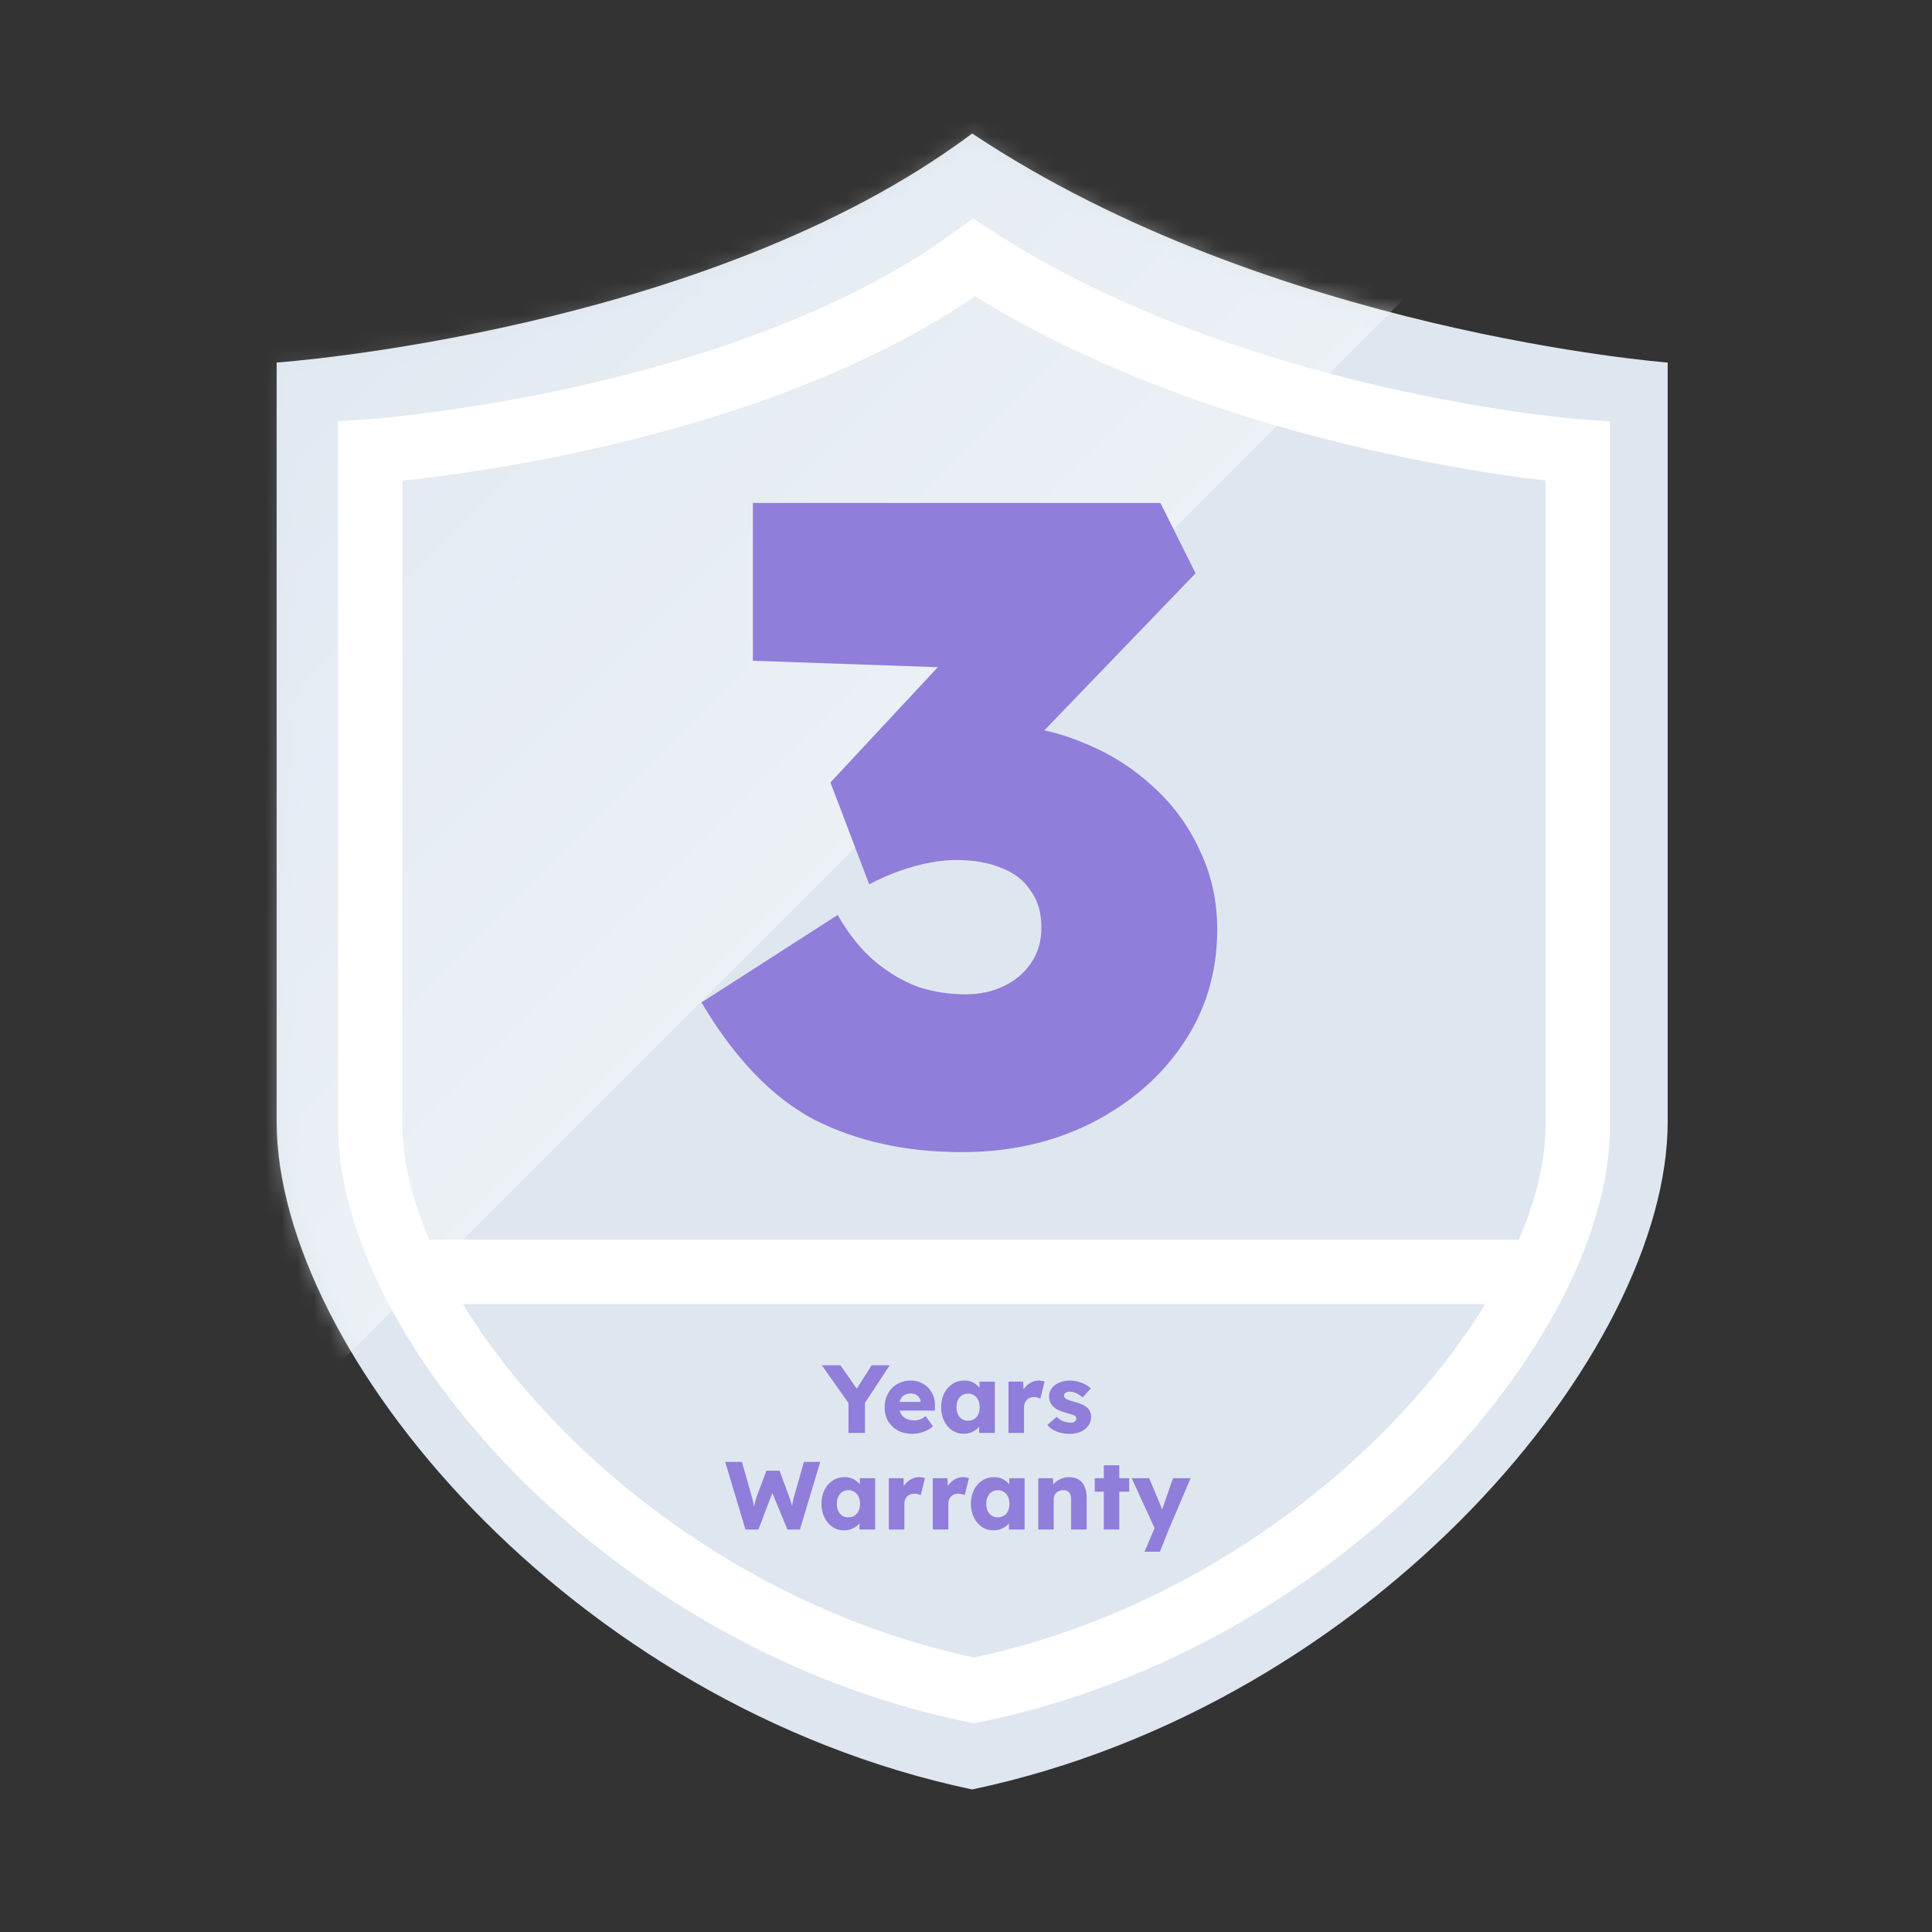
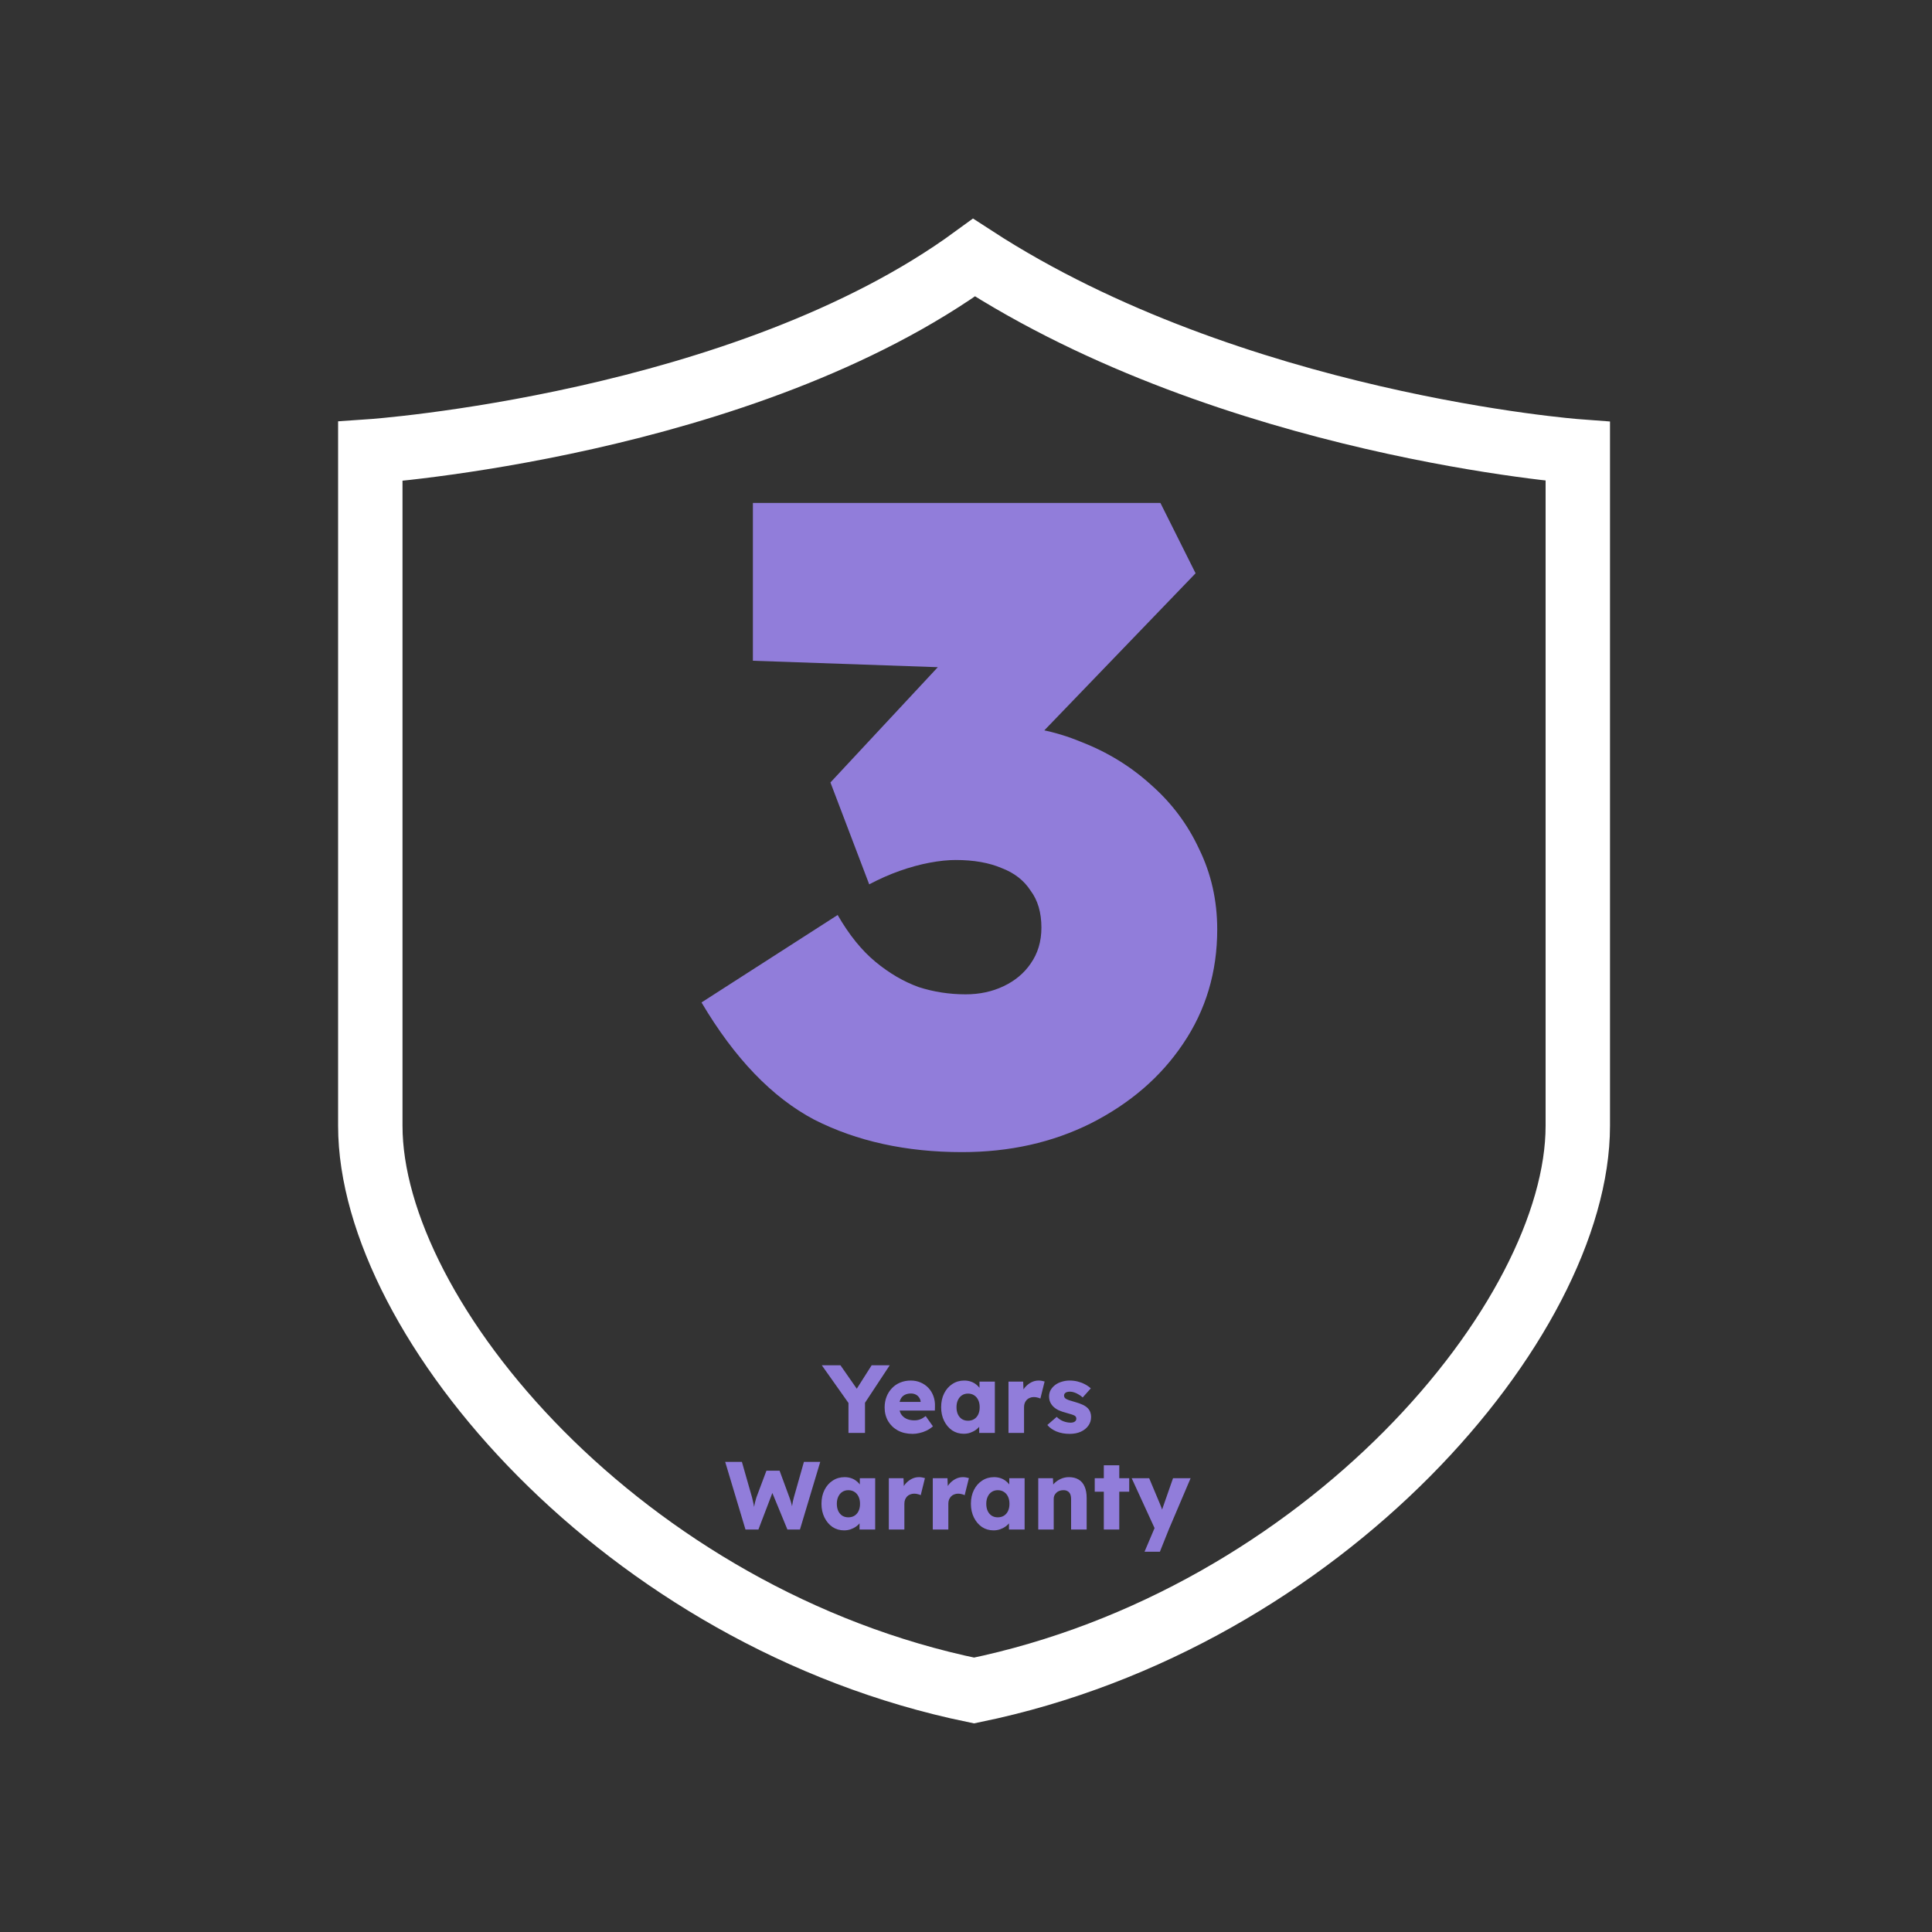
<svg xmlns="http://www.w3.org/2000/svg" fill="none" viewBox="0 0 120 120" height="120" width="120">
  <rect x="0" y="0" width="120" height="120" fill="#333333" stroke="none" />
-   <path fill="#DEE7EF" d="M17.183 69.679V22.519C17.183 22.519 43.925 20.633 60.383 8.29C78.897 20.633 103.583 22.519 103.583 22.519V69.679C103.583 83.908 85.414 105.862 60.383 111.147C35.351 105.862 17.183 83.908 17.183 69.679Z" />
  <mask height="104" width="87" y="8" x="17" maskUnits="userSpaceOnUse" style="mask-type:alpha" id="mask0_1022_11574">
-     <path fill="#EFEAFF" d="M17.183 69.679V22.519C17.183 22.519 43.925 20.633 60.383 8.29C78.897 20.633 103.583 22.519 103.583 22.519V69.679C103.583 83.908 85.414 105.862 60.383 111.147C35.351 105.862 17.183 83.908 17.183 69.679Z" />
-   </mask>
+     </mask>
  <g mask="url(#mask0_1022_11574)">
    <g style="mix-blend-mode:soft-light">
-       <rect fill-opacity="0.4" fill="url(#paint0_linear_1022_11574)" transform="rotate(-45 -30 47.431)" height="62.455" width="110.919" y="47.431" x="-30" />
-     </g>
+       </g>
  </g>
  <path stroke-width="4" stroke="white" d="M23 69.925V28.036C23 28.036 46.214 26.44 60.5 16C76.571 26.44 98 28.036 98 28.036V69.925C98 81.96 82.229 100.53 60.5 105C38.771 100.53 23 81.96 23 69.925Z" />
  <path fill="#917DDA" d="M59.756 71.56C56.284 71.56 53.223 70.888 50.572 69.544C47.959 68.163 45.626 65.736 43.572 62.264L52.028 56.832C52.737 58.064 53.522 59.035 54.38 59.744C55.239 60.453 56.135 60.976 57.068 61.312C58.002 61.611 58.972 61.76 59.98 61.76C60.839 61.76 61.623 61.592 62.332 61.256C63.041 60.92 63.602 60.453 64.012 59.856C64.46 59.221 64.684 58.475 64.684 57.616C64.684 56.683 64.46 55.917 64.012 55.32C63.602 54.685 63.004 54.219 62.22 53.92C61.436 53.584 60.484 53.416 59.364 53.416C58.879 53.416 58.337 53.472 57.74 53.584C57.143 53.696 56.527 53.864 55.892 54.088C55.258 54.312 54.623 54.592 53.988 54.928L51.58 48.6L59.196 40.424L62.836 41.6L46.764 41.04V31.24H72.076L74.26 35.608L61.156 49.216L58.356 45.688C58.655 45.539 59.14 45.408 59.812 45.296C60.522 45.147 61.268 45.072 62.052 45.072C63.844 45.072 65.543 45.408 67.148 46.08C68.791 46.715 70.247 47.611 71.516 48.768C72.785 49.888 73.775 51.213 74.484 52.744C75.231 54.275 75.604 55.936 75.604 57.728C75.604 60.379 74.895 62.749 73.476 64.84C72.095 66.893 70.191 68.536 67.764 69.768C65.375 70.963 62.706 71.56 59.756 71.56Z" />
  <path fill="#917DDA" d="M52.7 89V86.906L52.742 87.2L51.044 84.8H52.202L53.498 86.66L52.97 86.642L54.14 84.8H55.262L53.636 87.266L53.726 86.858V89H52.7ZM56.686 89.06C56.334 89.06 56.028 88.99 55.768 88.85C55.508 88.706 55.306 88.512 55.162 88.268C55.018 88.02 54.946 87.738 54.946 87.422C54.946 87.178 54.986 86.954 55.066 86.75C55.146 86.546 55.258 86.37 55.402 86.222C55.546 86.07 55.716 85.954 55.912 85.874C56.112 85.79 56.33 85.748 56.566 85.748C56.79 85.748 56.994 85.788 57.178 85.868C57.366 85.948 57.528 86.06 57.664 86.204C57.8 86.348 57.904 86.518 57.976 86.714C58.048 86.91 58.08 87.124 58.072 87.356L58.066 87.614H55.528L55.39 87.074H57.286L57.184 87.188V87.068C57.176 86.968 57.144 86.88 57.088 86.804C57.036 86.724 56.966 86.662 56.878 86.618C56.79 86.574 56.69 86.552 56.578 86.552C56.422 86.552 56.288 86.584 56.176 86.648C56.068 86.708 55.986 86.798 55.93 86.918C55.874 87.034 55.846 87.178 55.846 87.35C55.846 87.526 55.882 87.68 55.954 87.812C56.03 87.94 56.138 88.04 56.278 88.112C56.422 88.184 56.592 88.22 56.788 88.22C56.924 88.22 57.044 88.2 57.148 88.16C57.256 88.12 57.372 88.052 57.496 87.956L57.946 88.592C57.822 88.7 57.69 88.788 57.55 88.856C57.41 88.924 57.266 88.974 57.118 89.006C56.974 89.042 56.83 89.06 56.686 89.06ZM59.86 89.054C59.592 89.054 59.352 88.984 59.14 88.844C58.932 88.7 58.766 88.504 58.642 88.256C58.518 88.004 58.456 87.72 58.456 87.404C58.456 87.08 58.518 86.794 58.642 86.546C58.766 86.298 58.936 86.104 59.152 85.964C59.368 85.82 59.614 85.748 59.89 85.748C60.042 85.748 60.18 85.77 60.304 85.814C60.432 85.858 60.544 85.92 60.64 86C60.736 86.076 60.818 86.166 60.886 86.27C60.954 86.37 61.004 86.478 61.036 86.594L60.838 86.57V85.814H61.792V89H60.82V88.232L61.036 88.226C61.004 88.338 60.952 88.444 60.88 88.544C60.808 88.644 60.72 88.732 60.616 88.808C60.512 88.884 60.396 88.944 60.268 88.988C60.14 89.032 60.004 89.054 59.86 89.054ZM60.124 88.244C60.272 88.244 60.4 88.21 60.508 88.142C60.616 88.074 60.7 87.978 60.76 87.854C60.82 87.726 60.85 87.576 60.85 87.404C60.85 87.232 60.82 87.084 60.76 86.96C60.7 86.832 60.616 86.734 60.508 86.666C60.4 86.594 60.272 86.558 60.124 86.558C59.98 86.558 59.854 86.594 59.746 86.666C59.642 86.734 59.56 86.832 59.5 86.96C59.44 87.084 59.41 87.232 59.41 87.404C59.41 87.576 59.44 87.726 59.5 87.854C59.56 87.978 59.642 88.074 59.746 88.142C59.854 88.21 59.98 88.244 60.124 88.244ZM62.639 89V85.814H63.551L63.593 86.852L63.413 86.654C63.461 86.482 63.539 86.328 63.647 86.192C63.759 86.056 63.889 85.948 64.037 85.868C64.185 85.788 64.343 85.748 64.511 85.748C64.583 85.748 64.649 85.754 64.709 85.766C64.773 85.778 64.831 85.792 64.883 85.808L64.619 86.87C64.575 86.842 64.515 86.82 64.439 86.804C64.367 86.784 64.291 86.774 64.211 86.774C64.123 86.774 64.041 86.79 63.965 86.822C63.889 86.85 63.825 86.892 63.773 86.948C63.721 87.004 63.679 87.07 63.647 87.146C63.619 87.222 63.605 87.308 63.605 87.404V89H62.639ZM66.444 89.06C66.132 89.06 65.856 89.01 65.616 88.91C65.38 88.81 65.192 88.676 65.052 88.508L65.634 88.004C65.758 88.128 65.898 88.22 66.054 88.28C66.21 88.336 66.358 88.364 66.498 88.364C66.554 88.364 66.604 88.358 66.648 88.346C66.692 88.334 66.728 88.318 66.756 88.298C66.788 88.274 66.812 88.248 66.828 88.22C66.844 88.188 66.852 88.152 66.852 88.112C66.852 88.032 66.816 87.97 66.744 87.926C66.708 87.906 66.648 87.882 66.564 87.854C66.48 87.826 66.372 87.794 66.24 87.758C66.052 87.71 65.888 87.654 65.748 87.59C65.612 87.522 65.5 87.444 65.412 87.356C65.332 87.272 65.27 87.18 65.226 87.08C65.182 86.976 65.16 86.86 65.16 86.732C65.16 86.584 65.194 86.45 65.262 86.33C65.334 86.21 65.428 86.106 65.544 86.018C65.664 85.93 65.8 85.864 65.952 85.82C66.108 85.772 66.268 85.748 66.432 85.748C66.608 85.748 66.776 85.768 66.936 85.808C67.096 85.848 67.244 85.904 67.38 85.976C67.52 86.048 67.644 86.134 67.752 86.234L67.248 86.798C67.176 86.73 67.094 86.67 67.002 86.618C66.914 86.562 66.822 86.518 66.726 86.486C66.63 86.454 66.542 86.438 66.462 86.438C66.402 86.438 66.348 86.444 66.3 86.456C66.256 86.464 66.218 86.48 66.186 86.504C66.154 86.524 66.13 86.55 66.114 86.582C66.098 86.61 66.09 86.644 66.09 86.684C66.09 86.724 66.1 86.762 66.12 86.798C66.144 86.834 66.176 86.864 66.216 86.888C66.256 86.912 66.32 86.94 66.408 86.972C66.496 87 66.616 87.036 66.768 87.08C66.956 87.132 67.118 87.19 67.254 87.254C67.39 87.318 67.498 87.394 67.578 87.482C67.642 87.55 67.69 87.63 67.722 87.722C67.754 87.81 67.77 87.906 67.77 88.01C67.77 88.214 67.712 88.396 67.596 88.556C67.484 88.712 67.328 88.836 67.128 88.928C66.928 89.016 66.7 89.06 66.444 89.06ZM46.303 95L45.043 90.8H46.081L46.711 93.008C46.739 93.108 46.763 93.21 46.783 93.314C46.807 93.414 46.825 93.51 46.837 93.602C46.853 93.694 46.865 93.78 46.873 93.86C46.881 93.936 46.889 94 46.897 94.052H46.765C46.789 93.904 46.809 93.772 46.825 93.656C46.845 93.54 46.867 93.432 46.891 93.332C46.915 93.228 46.945 93.12 46.981 93.008L47.605 91.346H48.421L49.033 93.008C49.081 93.14 49.121 93.264 49.153 93.38C49.185 93.496 49.209 93.608 49.225 93.716C49.245 93.82 49.261 93.924 49.273 94.028L49.153 94.046C49.161 93.974 49.167 93.908 49.171 93.848C49.175 93.784 49.179 93.724 49.183 93.668C49.191 93.608 49.199 93.546 49.207 93.482C49.215 93.418 49.227 93.348 49.243 93.272C49.259 93.192 49.281 93.102 49.309 93.002L49.933 90.8H50.947L49.687 95H48.907L47.911 92.582L48.025 92.594L47.107 95H46.303ZM52.427 95.054C52.159 95.054 51.919 94.984 51.707 94.844C51.499 94.7 51.333 94.504 51.209 94.256C51.085 94.004 51.023 93.72 51.023 93.404C51.023 93.08 51.085 92.794 51.209 92.546C51.333 92.298 51.503 92.104 51.719 91.964C51.935 91.82 52.181 91.748 52.457 91.748C52.609 91.748 52.747 91.77 52.871 91.814C52.999 91.858 53.111 91.92 53.207 92C53.303 92.076 53.385 92.166 53.453 92.27C53.521 92.37 53.571 92.478 53.603 92.594L53.405 92.57V91.814H54.359V95H53.387V94.232L53.603 94.226C53.571 94.338 53.519 94.444 53.447 94.544C53.375 94.644 53.287 94.732 53.183 94.808C53.079 94.884 52.963 94.944 52.835 94.988C52.707 95.032 52.571 95.054 52.427 95.054ZM52.691 94.244C52.839 94.244 52.967 94.21 53.075 94.142C53.183 94.074 53.267 93.978 53.327 93.854C53.387 93.726 53.417 93.576 53.417 93.404C53.417 93.232 53.387 93.084 53.327 92.96C53.267 92.832 53.183 92.734 53.075 92.666C52.967 92.594 52.839 92.558 52.691 92.558C52.547 92.558 52.421 92.594 52.313 92.666C52.209 92.734 52.127 92.832 52.067 92.96C52.007 93.084 51.977 93.232 51.977 93.404C51.977 93.576 52.007 93.726 52.067 93.854C52.127 93.978 52.209 94.074 52.313 94.142C52.421 94.21 52.547 94.244 52.691 94.244ZM55.206 95V91.814H56.118L56.16 92.852L55.98 92.654C56.029 92.482 56.106 92.328 56.215 92.192C56.327 92.056 56.456 91.948 56.605 91.868C56.752 91.788 56.91 91.748 57.078 91.748C57.151 91.748 57.217 91.754 57.276 91.766C57.34 91.778 57.398 91.792 57.45 91.808L57.187 92.87C57.142 92.842 57.083 92.82 57.007 92.804C56.934 92.784 56.858 92.774 56.779 92.774C56.691 92.774 56.608 92.79 56.532 92.822C56.456 92.85 56.392 92.892 56.34 92.948C56.288 93.004 56.246 93.07 56.215 93.146C56.187 93.222 56.172 93.308 56.172 93.404V95H55.206ZM57.937 95V91.814H58.849L58.891 92.852L58.711 92.654C58.759 92.482 58.837 92.328 58.945 92.192C59.057 92.056 59.187 91.948 59.335 91.868C59.483 91.788 59.641 91.748 59.809 91.748C59.881 91.748 59.947 91.754 60.007 91.766C60.071 91.778 60.129 91.792 60.181 91.808L59.917 92.87C59.873 92.842 59.813 92.82 59.737 92.804C59.665 92.784 59.589 92.774 59.509 92.774C59.421 92.774 59.339 92.79 59.263 92.822C59.187 92.85 59.123 92.892 59.071 92.948C59.019 93.004 58.977 93.07 58.945 93.146C58.917 93.222 58.903 93.308 58.903 93.404V95H57.937ZM61.709 95.054C61.441 95.054 61.201 94.984 60.989 94.844C60.781 94.7 60.615 94.504 60.491 94.256C60.367 94.004 60.305 93.72 60.305 93.404C60.305 93.08 60.367 92.794 60.491 92.546C60.615 92.298 60.785 92.104 61.001 91.964C61.217 91.82 61.463 91.748 61.739 91.748C61.891 91.748 62.029 91.77 62.153 91.814C62.281 91.858 62.393 91.92 62.489 92C62.585 92.076 62.667 92.166 62.735 92.27C62.803 92.37 62.853 92.478 62.885 92.594L62.687 92.57V91.814H63.641V95H62.669V94.232L62.885 94.226C62.853 94.338 62.801 94.444 62.729 94.544C62.657 94.644 62.569 94.732 62.465 94.808C62.361 94.884 62.245 94.944 62.117 94.988C61.989 95.032 61.853 95.054 61.709 95.054ZM61.973 94.244C62.121 94.244 62.249 94.21 62.357 94.142C62.465 94.074 62.549 93.978 62.609 93.854C62.669 93.726 62.699 93.576 62.699 93.404C62.699 93.232 62.669 93.084 62.609 92.96C62.549 92.832 62.465 92.734 62.357 92.666C62.249 92.594 62.121 92.558 61.973 92.558C61.829 92.558 61.703 92.594 61.595 92.666C61.491 92.734 61.409 92.832 61.349 92.96C61.289 93.084 61.259 93.232 61.259 93.404C61.259 93.576 61.289 93.726 61.349 93.854C61.409 93.978 61.491 94.074 61.595 94.142C61.703 94.21 61.829 94.244 61.973 94.244ZM64.488 95V91.814H65.4L65.43 92.462L65.238 92.534C65.282 92.39 65.36 92.26 65.472 92.144C65.588 92.024 65.726 91.928 65.886 91.856C66.046 91.784 66.214 91.748 66.39 91.748C66.63 91.748 66.832 91.798 66.996 91.898C67.16 91.994 67.284 92.14 67.368 92.336C67.452 92.528 67.494 92.764 67.494 93.044V95H66.528V93.122C66.528 92.994 66.51 92.888 66.474 92.804C66.438 92.72 66.382 92.658 66.306 92.618C66.234 92.574 66.144 92.554 66.036 92.558C65.952 92.558 65.874 92.572 65.802 92.6C65.73 92.624 65.668 92.662 65.616 92.714C65.564 92.762 65.522 92.818 65.49 92.882C65.462 92.946 65.448 93.016 65.448 93.092V95H64.974C64.862 95 64.766 95 64.686 95C64.606 95 64.54 95 64.488 95ZM68.56 95V91.01H69.52V95H68.56ZM67.996 92.654V91.814H70.138V92.654H67.996ZM71.089 96.38L71.815 94.67L71.827 95.162L70.291 91.814H71.377L72.049 93.416C72.085 93.496 72.119 93.582 72.151 93.674C72.183 93.766 72.207 93.854 72.223 93.938L72.091 94.016C72.115 93.956 72.141 93.882 72.169 93.794C72.201 93.702 72.235 93.604 72.271 93.5L72.859 91.814H73.951L72.595 95L72.043 96.38H71.089Z" />
-   <path stroke-width="4" stroke="white" d="M25 79H95" />
  <defs>
    <linearGradient gradientUnits="userSpaceOnUse" y2="109.886" x2="25.459" y1="47.431" x1="25.459" id="paint0_linear_1022_11574">
      <stop stop-opacity="0" stop-color="white" />
      <stop stop-color="white" offset="1" />
    </linearGradient>
  </defs>
</svg>